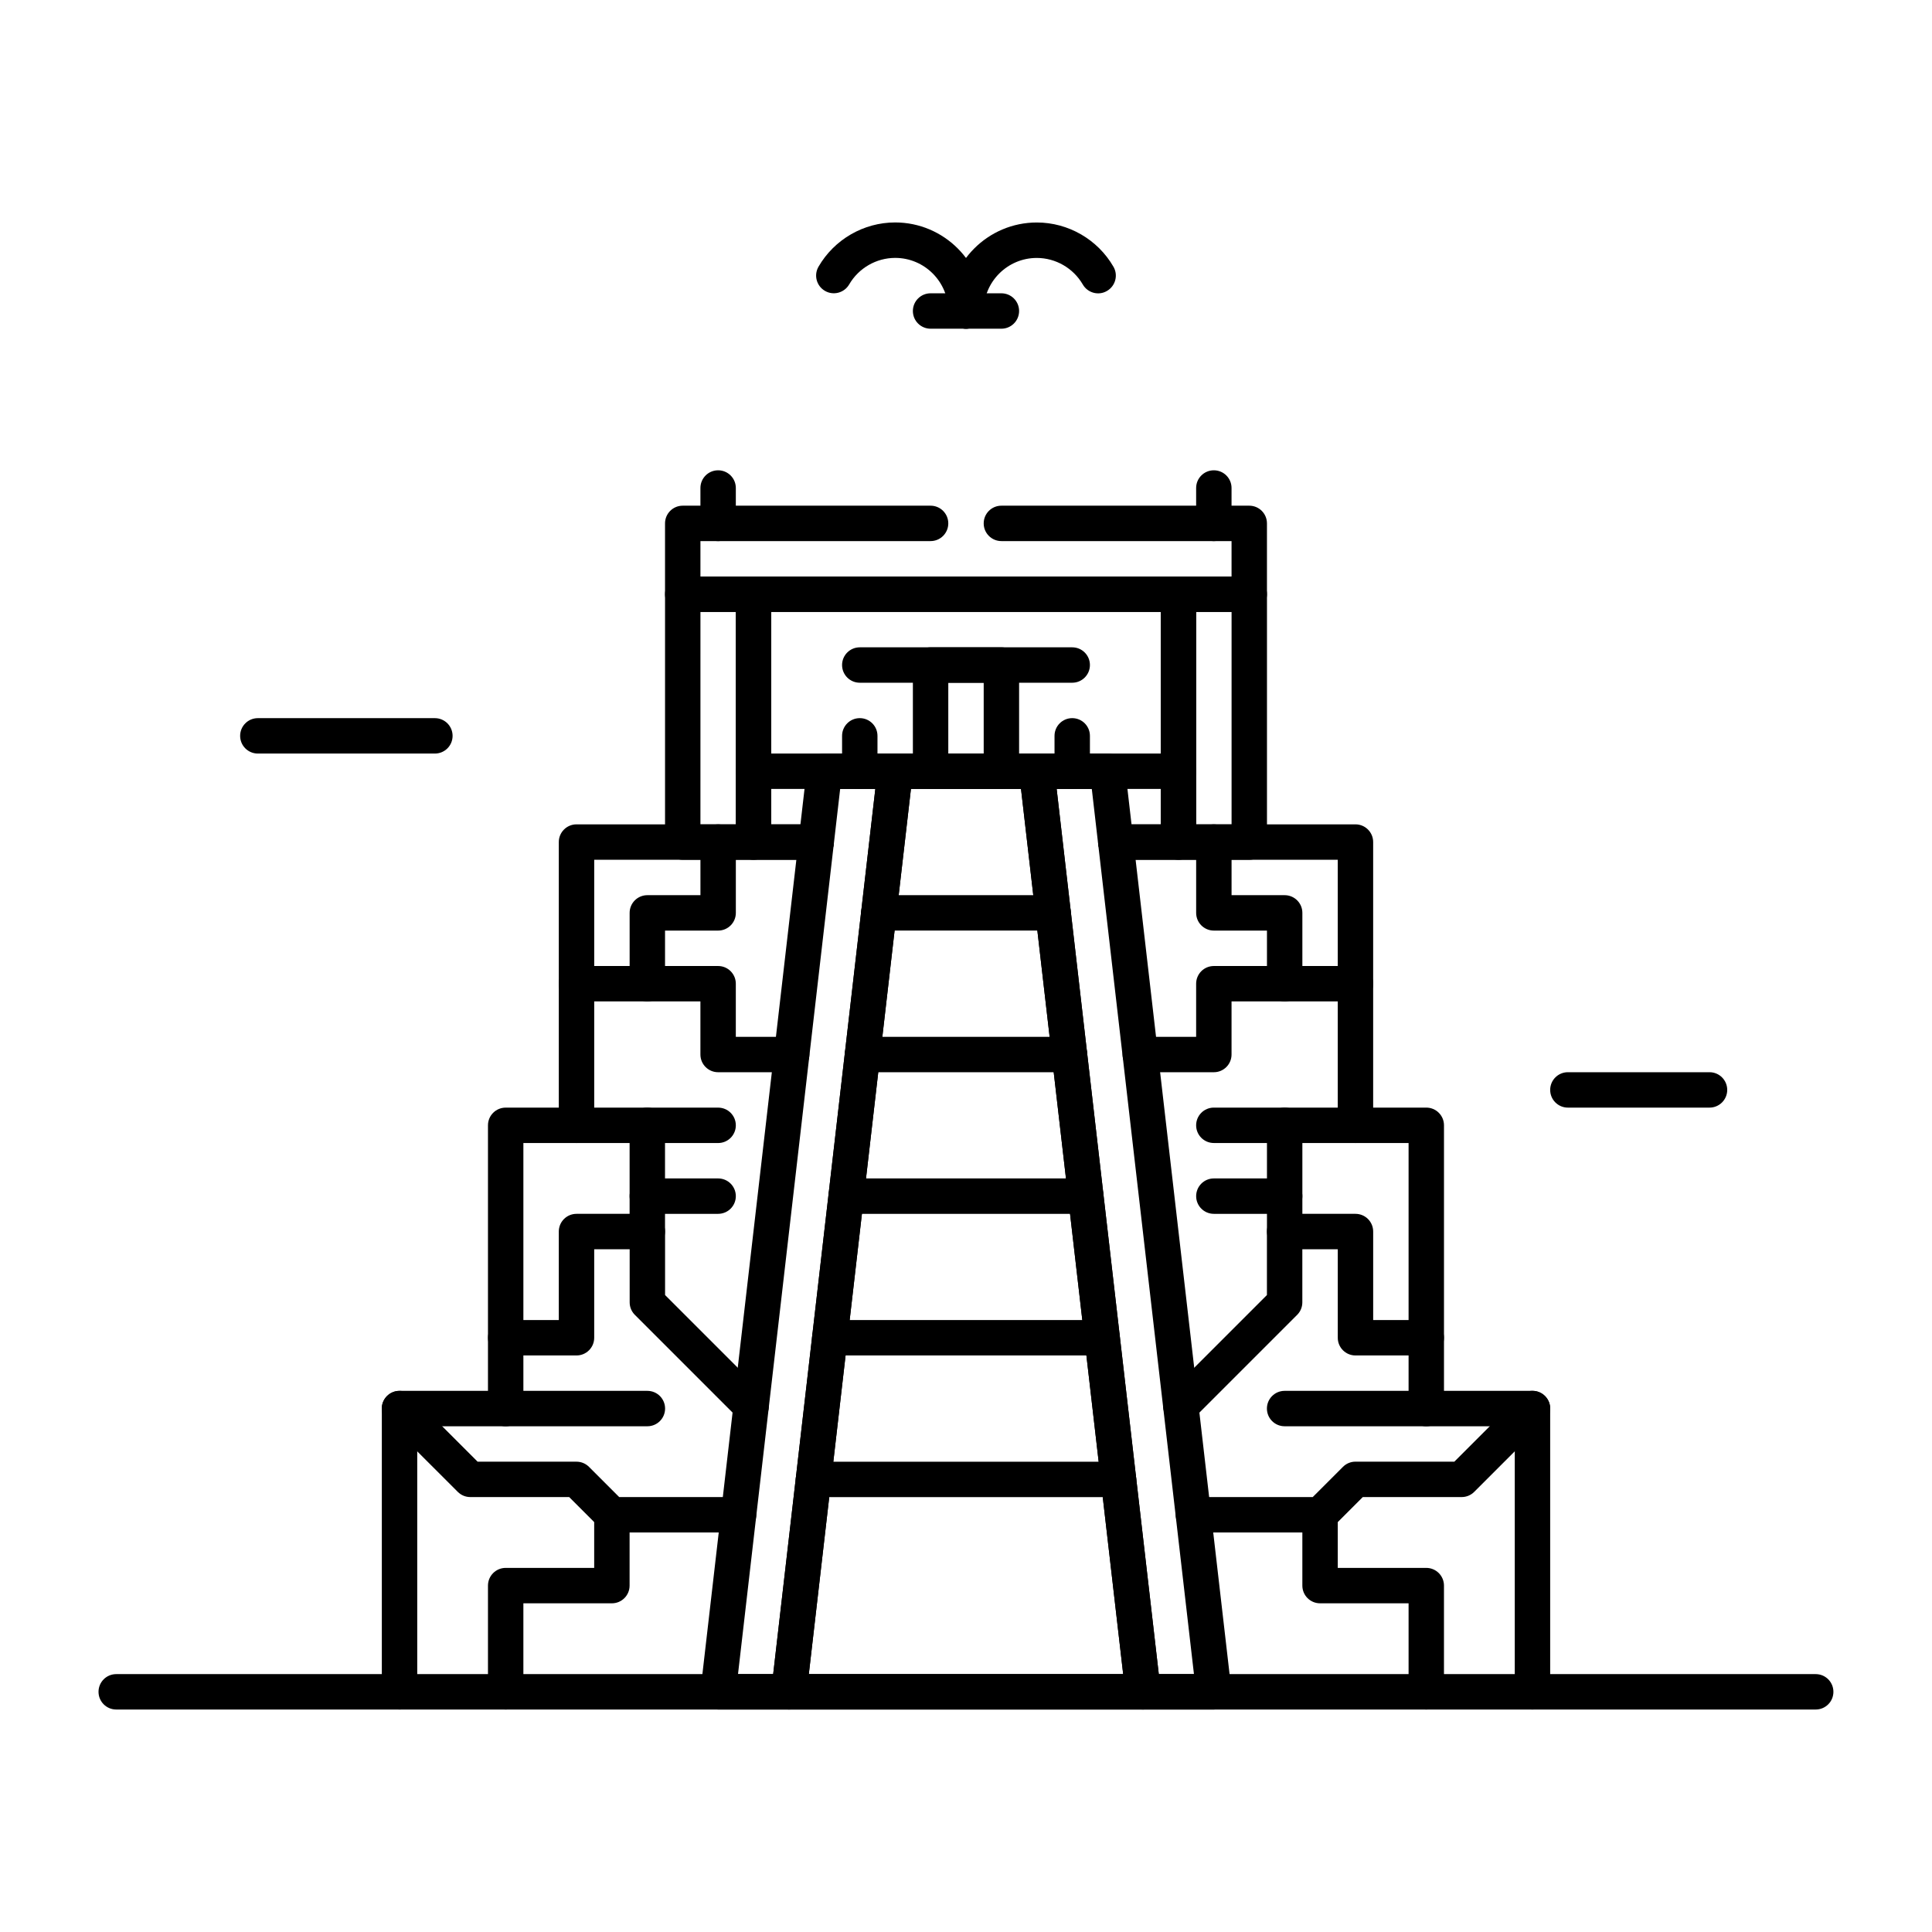
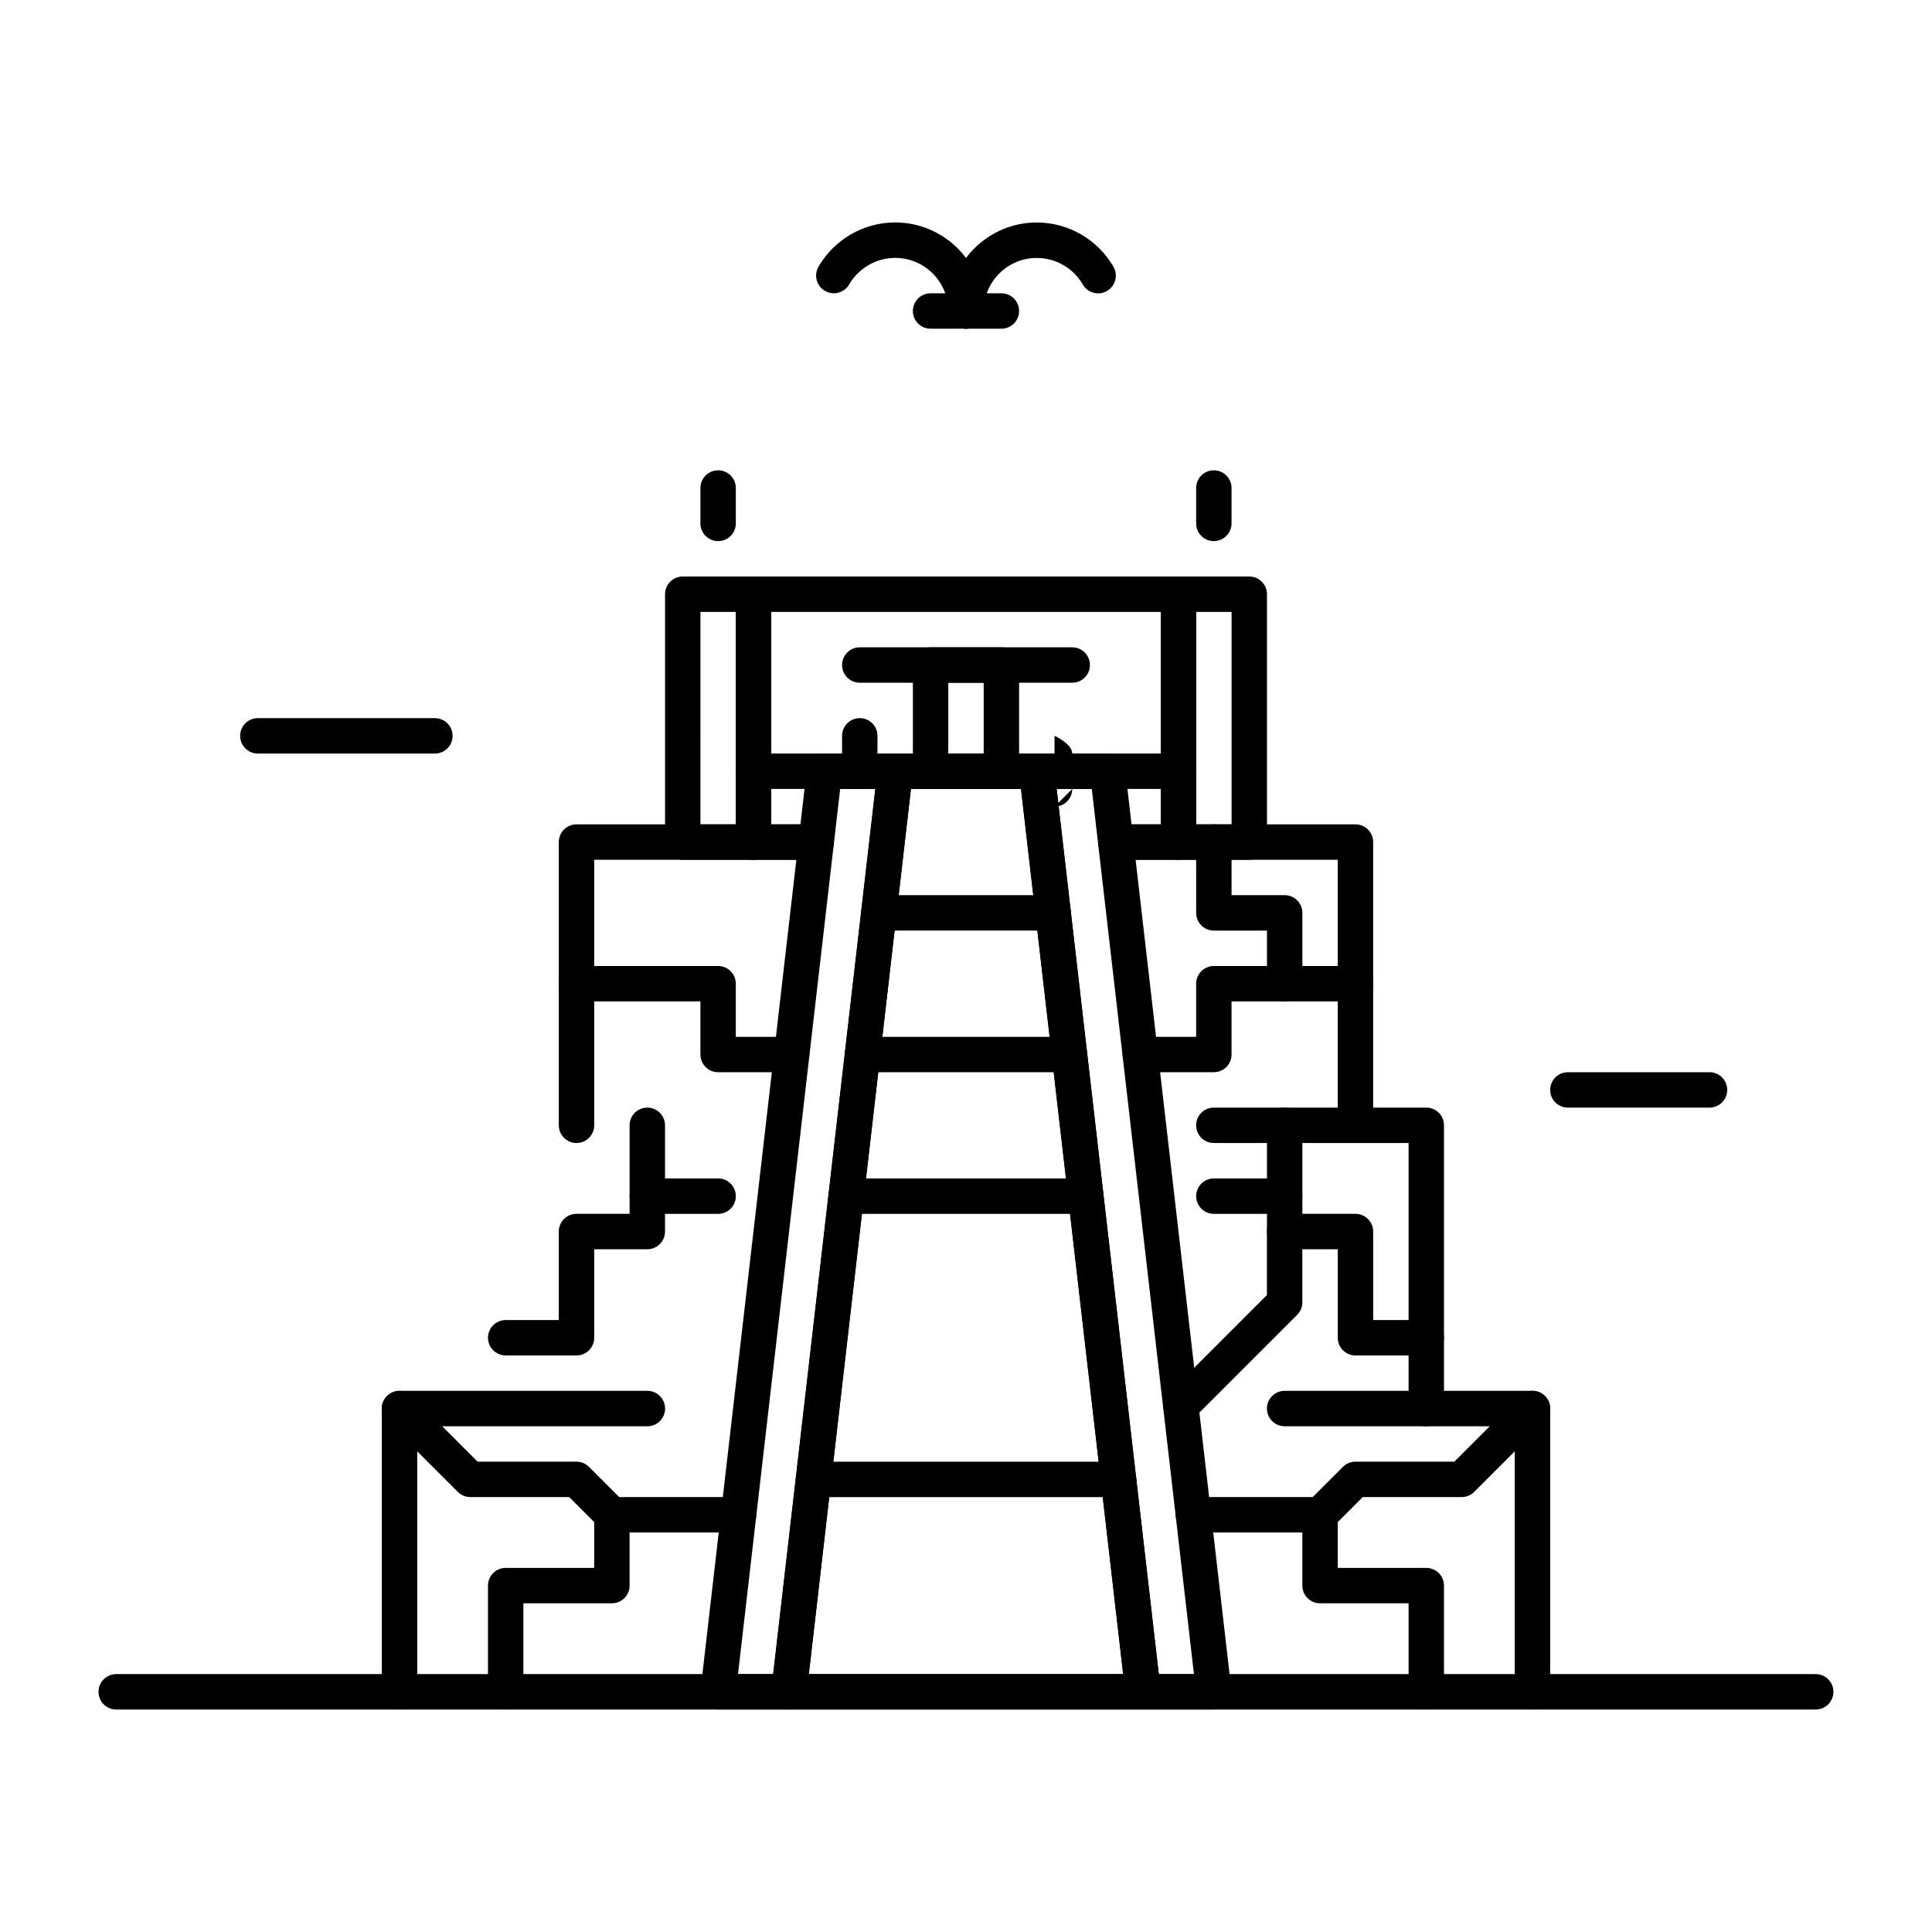
<svg xmlns="http://www.w3.org/2000/svg" fill="#000000" width="800px" height="800px" version="1.1" viewBox="144 144 512 512">
  <g>
    <path d="m259.25 343.7h-46.918c-2.594 0-4.691-2.098-4.691-4.691s2.098-4.691 4.691-4.691h46.918c2.594 0 4.691 2.098 4.691 4.691 0 2.59-2.086 4.691-4.691 4.691z" />
    <path d="m400 231.11c-2.594 0-4.691-2.098-4.691-4.691 0-7.758-6.32-14.074-14.074-14.074-5.008 0-9.676 2.699-12.195 7.031-1.301 2.234-4.176 3.012-6.414 1.711-2.246-1.301-3.012-4.168-1.711-6.414 4.188-7.231 11.977-11.723 20.309-11.723 12.93 0 23.457 10.527 23.457 23.457 0.012 2.606-2.09 4.703-4.68 4.703z" />
    <path d="m400 231.11c-2.594 0-4.691-2.098-4.691-4.691 0-12.93 10.527-23.457 23.457-23.457 8.344 0 16.133 4.492 20.309 11.723 1.301 2.234 0.535 5.113-1.711 6.414-2.234 1.324-5.113 0.535-6.414-1.711-2.519-4.336-7.191-7.031-12.195-7.031-7.758 0-14.074 6.32-14.074 14.074 0.012 2.582-2.09 4.68-4.68 4.68z" />
    <path d="m409.38 231.11h-18.766c-2.594 0-4.691-2.098-4.691-4.691s2.098-4.691 4.691-4.691h18.766c2.594 0 4.691 2.098 4.691 4.691s-2.102 4.691-4.691 4.691z" />
    <path d="m456.3 371.85h-16.594c-2.594 0-4.691-2.098-4.691-4.691s2.098-4.691 4.691-4.691h11.902v-56.301h-103.22v56.301h11.902c2.594 0 4.691 2.098 4.691 4.691s-2.098 4.691-4.691 4.691h-16.594c-2.594 0-4.691-2.098-4.691-4.691v-65.684c0-2.594 2.098-4.691 4.691-4.691h112.6c2.594 0 4.691 2.098 4.691 4.691v65.684c0 2.594-2.102 4.691-4.691 4.691z" />
-     <path d="m475.07 306.16h-150.14c-2.594 0-4.691-2.098-4.691-4.691v-18.766c0-2.594 2.098-4.691 4.691-4.691h65.684c2.594 0 4.691 2.098 4.691 4.691s-2.098 4.691-4.691 4.691h-60.992v9.383h140.75v-9.383h-60.992c-2.594 0-4.691-2.098-4.691-4.691s2.098-4.691 4.691-4.691h65.684c2.594 0 4.691 2.098 4.691 4.691v18.766c0.004 2.594-2.094 4.691-4.688 4.691z" />
    <path d="m343.7 371.85h-18.766c-2.594 0-4.691-2.098-4.691-4.691v-65.684c0-2.594 2.098-4.691 4.691-4.691h18.766c2.594 0 4.691 2.098 4.691 4.691v65.684c0 2.594-2.102 4.691-4.691 4.691zm-14.078-9.383h9.383l0.004-56.301h-9.383z" />
    <path d="m475.07 371.85h-18.766c-2.594 0-4.691-2.098-4.691-4.691v-65.684c0-2.594 2.098-4.691 4.691-4.691h18.766c2.594 0 4.691 2.098 4.691 4.691v65.684c0 2.594-2.098 4.691-4.691 4.691zm-14.074-9.383h9.383v-56.301h-9.383z" />
    <path d="m550.12 597.04c-2.594 0-4.691-2.098-4.691-4.691v-70.375h-60.992c-2.594 0-4.691-2.098-4.691-4.691s2.098-4.691 4.691-4.691h65.684c2.594 0 4.691 2.098 4.691 4.691v75.066c0 2.594-2.09 4.691-4.691 4.691z" />
    <path d="m249.88 597.04c-2.594 0-4.691-2.098-4.691-4.691v-75.066c0-2.594 2.098-4.691 4.691-4.691h65.684c2.594 0 4.691 2.098 4.691 4.691s-2.098 4.691-4.691 4.691h-60.992v70.375c-0.012 2.594-2.102 4.691-4.691 4.691z" />
    <path d="m521.98 521.98c-2.594 0-4.691-2.098-4.691-4.691v-70.379h-51.609c-2.594 0-4.691-2.098-4.691-4.691s2.098-4.691 4.691-4.691h56.301c2.594 0 4.691 2.098 4.691 4.691v75.066c0 2.594-2.102 4.695-4.691 4.695z" />
-     <path d="m278.01 521.98c-2.594 0-4.691-2.098-4.691-4.691v-75.066c0-2.594 2.098-4.691 4.691-4.691h56.301c2.594 0 4.691 2.098 4.691 4.691s-2.098 4.691-4.691 4.691h-51.609v70.375c0.004 2.59-2.098 4.691-4.691 4.691z" />
    <path d="m503.21 446.91c-2.594 0-4.691-2.098-4.691-4.691v-70.375h-58.82c-2.594 0-4.691-2.098-4.691-4.691s2.098-4.691 4.691-4.691h63.512c2.594 0 4.691 2.098 4.691 4.691v75.066c0.004 2.594-2.098 4.691-4.691 4.691z" />
    <path d="m296.78 446.91c-2.594 0-4.691-2.098-4.691-4.691v-75.066c0-2.594 2.098-4.691 4.691-4.691h63.512c2.594 0 4.691 2.098 4.691 4.691s-2.098 4.691-4.691 4.691h-58.82v70.375c0 2.594-2.098 4.691-4.691 4.691z" />
    <path d="m625.19 597.04h-450.39c-2.594 0-4.691-2.098-4.691-4.691s2.098-4.691 4.691-4.691h450.38c2.594 0 4.691 2.098 4.691 4.691 0.004 2.594-2.094 4.691-4.688 4.691z" />
    <path d="m353.08 597.04h-18.766c-1.332 0-2.613-0.578-3.496-1.574-0.891-0.996-1.312-2.332-1.156-3.652l28.148-243.96c0.273-2.371 2.277-4.156 4.66-4.156h18.766c1.332 0 2.613 0.578 3.496 1.574 0.891 0.996 1.312 2.332 1.156 3.652l-28.148 243.96c-0.273 2.375-2.277 4.156-4.66 4.156zm-13.5-9.383h9.32l27.07-234.57h-9.32z" />
    <path d="m465.68 597.04h-18.77c-2.383 0-4.387-1.785-4.66-4.156l-28.148-243.96c-0.156-1.332 0.262-2.656 1.156-3.652 0.891-0.996 2.164-1.574 3.496-1.574h18.766c2.383 0 4.387 1.785 4.66 4.156l28.148 243.96c0.156 1.332-0.262 2.656-1.156 3.652-0.879 1.008-2.16 1.574-3.492 1.574zm-14.59-9.383h9.32l-27.07-234.57h-9.32z" />
    <path d="m446.91 597.04h-93.836c-1.332 0-2.613-0.578-3.496-1.574-0.891-0.996-1.312-2.332-1.156-3.652l28.148-243.96c0.273-2.371 2.277-4.156 4.66-4.156h37.535c2.383 0 4.387 1.785 4.66 4.156l28.148 243.96c0.156 1.332-0.262 2.656-1.156 3.652-0.895 1.008-2.172 1.574-3.508 1.574zm-88.562-9.383h83.309l-27.082-234.57h-29.168z" />
    <path d="m423.09 390.61h-46.184c-2.594 0-4.691-2.098-4.691-4.691s2.098-4.691 4.691-4.691h46.184c2.594 0 4.691 2.098 4.691 4.691s-2.09 4.691-4.691 4.691z" />
    <path d="m427.43 428.15h-54.852c-2.594 0-4.691-2.098-4.691-4.691s2.098-4.691 4.691-4.691h54.852c2.594 0 4.691 2.098 4.691 4.691s-2.102 4.691-4.691 4.691z" />
    <path d="m431.76 465.68h-63.523c-2.594 0-4.691-2.098-4.691-4.691s2.098-4.691 4.691-4.691h63.523c2.594 0 4.691 2.098 4.691 4.691 0.004 2.59-2.098 4.691-4.691 4.691z" />
-     <path d="m436.08 503.21h-72.18c-2.594 0-4.691-2.098-4.691-4.691s2.098-4.691 4.691-4.691h72.18c2.594 0 4.691 2.098 4.691 4.691 0.004 2.594-2.098 4.691-4.691 4.691z" />
    <path d="m440.42 540.75h-80.84c-2.594 0-4.691-2.098-4.691-4.691s2.098-4.691 4.691-4.691h80.84c2.594 0 4.691 2.098 4.691 4.691s-2.098 4.691-4.691 4.691z" />
    <path d="m428.15 324.93h-56.301c-2.594 0-4.691-2.098-4.691-4.691s2.098-4.691 4.691-4.691h56.301c2.594 0 4.691 2.098 4.691 4.691s-2.098 4.691-4.691 4.691z" />
    <path d="m456.3 353.08h-112.6c-2.594 0-4.691-2.098-4.691-4.691s2.098-4.691 4.691-4.691h112.6c2.594 0 4.691 2.098 4.691 4.691 0 2.59-2.102 4.691-4.691 4.691z" />
    <path d="m409.38 353.08h-18.766c-2.594 0-4.691-2.098-4.691-4.691v-28.148c0-2.594 2.098-4.691 4.691-4.691h18.766c2.594 0 4.691 2.098 4.691 4.691v28.148c0 2.59-2.102 4.691-4.691 4.691zm-14.074-9.383h9.383v-18.766h-9.383z" />
    <path d="m371.85 353.08c-2.594 0-4.691-2.098-4.691-4.691v-9.383c0-2.594 2.098-4.691 4.691-4.691s4.691 2.098 4.691 4.691v9.383c0 2.59-2.098 4.691-4.691 4.691z" />
-     <path d="m428.15 353.08c-2.594 0-4.691-2.098-4.691-4.691v-9.383c0-2.594 2.098-4.691 4.691-4.691s4.691 2.098 4.691 4.691v9.383c0 2.59-2.098 4.691-4.691 4.691z" />
+     <path d="m428.15 353.08c-2.594 0-4.691-2.098-4.691-4.691v-9.383s4.691 2.098 4.691 4.691v9.383c0 2.59-2.098 4.691-4.691 4.691z" />
    <path d="m334.31 287.4c-2.594 0-4.691-2.098-4.691-4.691v-9.383c0-2.594 2.098-4.691 4.691-4.691s4.691 2.098 4.691 4.691v9.383c0.004 2.59-2.098 4.691-4.691 4.691z" />
    <path d="m465.68 287.4c-2.594 0-4.691-2.098-4.691-4.691v-9.383c0-2.594 2.098-4.691 4.691-4.691s4.691 2.098 4.691 4.691v9.383c0 2.59-2.102 4.691-4.691 4.691z" />
    <path d="m353.8 428.15h-19.492c-2.594 0-4.691-2.098-4.691-4.691v-14.074h-32.844c-2.594 0-4.691-2.098-4.691-4.691s2.098-4.691 4.691-4.691h37.535c2.594 0 4.691 2.098 4.691 4.691v14.074h14.801c2.594 0 4.691 2.098 4.691 4.691s-2.098 4.691-4.691 4.691z" />
-     <path d="m315.55 409.38c-2.594 0-4.691-2.098-4.691-4.691v-18.766c0-2.594 2.098-4.691 4.691-4.691h14.074v-14.074c0-2.594 2.098-4.691 4.691-4.691s4.691 2.098 4.691 4.691v18.766c0 2.594-2.098 4.691-4.691 4.691h-14.074v14.074c0 2.59-2.098 4.691-4.691 4.691z" />
    <path d="m465.68 428.15h-19.492c-2.594 0-4.691-2.098-4.691-4.691s2.098-4.691 4.691-4.691h14.801v-14.074c0-2.594 2.098-4.691 4.691-4.691h37.535c2.594 0 4.691 2.098 4.691 4.691s-2.098 4.691-4.691 4.691h-32.844v14.074c0 2.594-2.102 4.691-4.691 4.691z" />
    <path d="m484.45 409.38c-2.594 0-4.691-2.098-4.691-4.691v-14.074h-14.074c-2.594 0-4.691-2.098-4.691-4.691v-18.766c0-2.594 2.098-4.691 4.691-4.691s4.691 2.098 4.691 4.691v14.074h14.074c2.594 0 4.691 2.098 4.691 4.691v18.766c0 2.59-2.098 4.691-4.691 4.691z" />
    <path d="m296.78 503.21h-18.766c-2.594 0-4.691-2.098-4.691-4.691s2.098-4.691 4.691-4.691h14.074v-23.457c0-2.594 2.098-4.691 4.691-4.691h14.074v-23.457c0-2.594 2.098-4.691 4.691-4.691s4.691 2.098 4.691 4.691v28.148c0 2.594-2.098 4.691-4.691 4.691h-14.074v23.457c0 2.594-2.098 4.691-4.691 4.691z" />
-     <path d="m343.06 521.33c-1.195 0-2.402-0.461-3.316-1.375l-27.5-27.5c-0.883-0.883-1.375-2.066-1.375-3.316v-18.766c0-2.594 2.098-4.691 4.691-4.691s4.691 2.098 4.691 4.691v16.824l26.125 26.125c1.836 1.836 1.836 4.797 0 6.633-0.926 0.914-2.121 1.375-3.316 1.375z" />
    <path d="m521.98 503.21h-18.766c-2.594 0-4.691-2.098-4.691-4.691v-23.457h-14.074c-2.594 0-4.691-2.098-4.691-4.691v-28.148c0-2.594 2.098-4.691 4.691-4.691s4.691 2.098 4.691 4.691v23.457h14.074c2.594 0 4.691 2.098 4.691 4.691v23.457h14.074c2.594 0 4.691 2.098 4.691 4.691s-2.102 4.691-4.691 4.691z" />
    <path d="m456.94 521.33c-1.195 0-2.402-0.461-3.316-1.375-1.836-1.836-1.836-4.797 0-6.633l26.125-26.125v-16.824c0-2.594 2.098-4.691 4.691-4.691s4.691 2.098 4.691 4.691v18.766c0 1.25-0.492 2.434-1.375 3.316l-27.5 27.5c-0.914 0.914-2.109 1.375-3.316 1.375z" />
    <path d="m334.31 465.68h-18.766c-2.594 0-4.691-2.098-4.691-4.691s2.098-4.691 4.691-4.691h18.766c2.594 0 4.691 2.098 4.691 4.691 0.004 2.59-2.098 4.691-4.691 4.691z" />
    <path d="m484.45 465.68h-18.766c-2.594 0-4.691-2.098-4.691-4.691s2.098-4.691 4.691-4.691h18.766c2.594 0 4.691 2.098 4.691 4.691 0 2.59-2.098 4.691-4.691 4.691z" />
    <path d="m339.73 550.12h-33.566c-1.25 0-2.434-0.492-3.316-1.375l-8.008-8.008h-26.207c-1.25 0-2.434-0.492-3.316-1.375l-18.77-18.758c-1.836-1.836-1.836-4.797 0-6.633 1.836-1.836 4.797-1.836 6.633 0l17.391 17.391h26.207c1.25 0 2.434 0.492 3.316 1.375l8.008 8.008h31.625c2.594 0 4.691 2.098 4.691 4.691 0.004 2.594-2.094 4.684-4.688 4.684z" />
    <path d="m278.01 597.04c-2.594 0-4.691-2.098-4.691-4.691v-28.148c0-2.594 2.098-4.691 4.691-4.691h23.457v-14.074c0-2.594 2.098-4.691 4.691-4.691s4.691 2.098 4.691 4.691v18.766c0 2.594-2.098 4.691-4.691 4.691h-23.457v23.457c0.004 2.594-2.098 4.691-4.691 4.691z" />
    <path d="m493.83 550.12h-33.566c-2.594 0-4.691-2.098-4.691-4.691s2.098-4.691 4.691-4.691h31.625l8.008-8.008c0.883-0.883 2.066-1.375 3.316-1.375h26.207l17.391-17.391c1.836-1.836 4.797-1.836 6.633 0 1.836 1.836 1.836 4.797 0 6.633l-18.766 18.766c-0.883 0.883-2.066 1.375-3.316 1.375h-26.207l-8.008 8.008c-0.879 0.879-2.078 1.375-3.316 1.375z" />
    <path d="m521.98 597.04c-2.594 0-4.691-2.098-4.691-4.691v-23.457h-23.461c-2.594 0-4.691-2.098-4.691-4.691v-18.766c0-2.594 2.098-4.691 4.691-4.691s4.691 2.098 4.691 4.691v14.074h23.457c2.594 0 4.691 2.098 4.691 4.691v28.148c0.004 2.594-2.098 4.691-4.688 4.691z" />
    <path d="m597.04 437.53h-37.535c-2.594 0-4.691-2.098-4.691-4.691s2.098-4.691 4.691-4.691h37.535c2.594 0 4.691 2.098 4.691 4.691s-2.098 4.691-4.691 4.691z" />
  </g>
</svg>